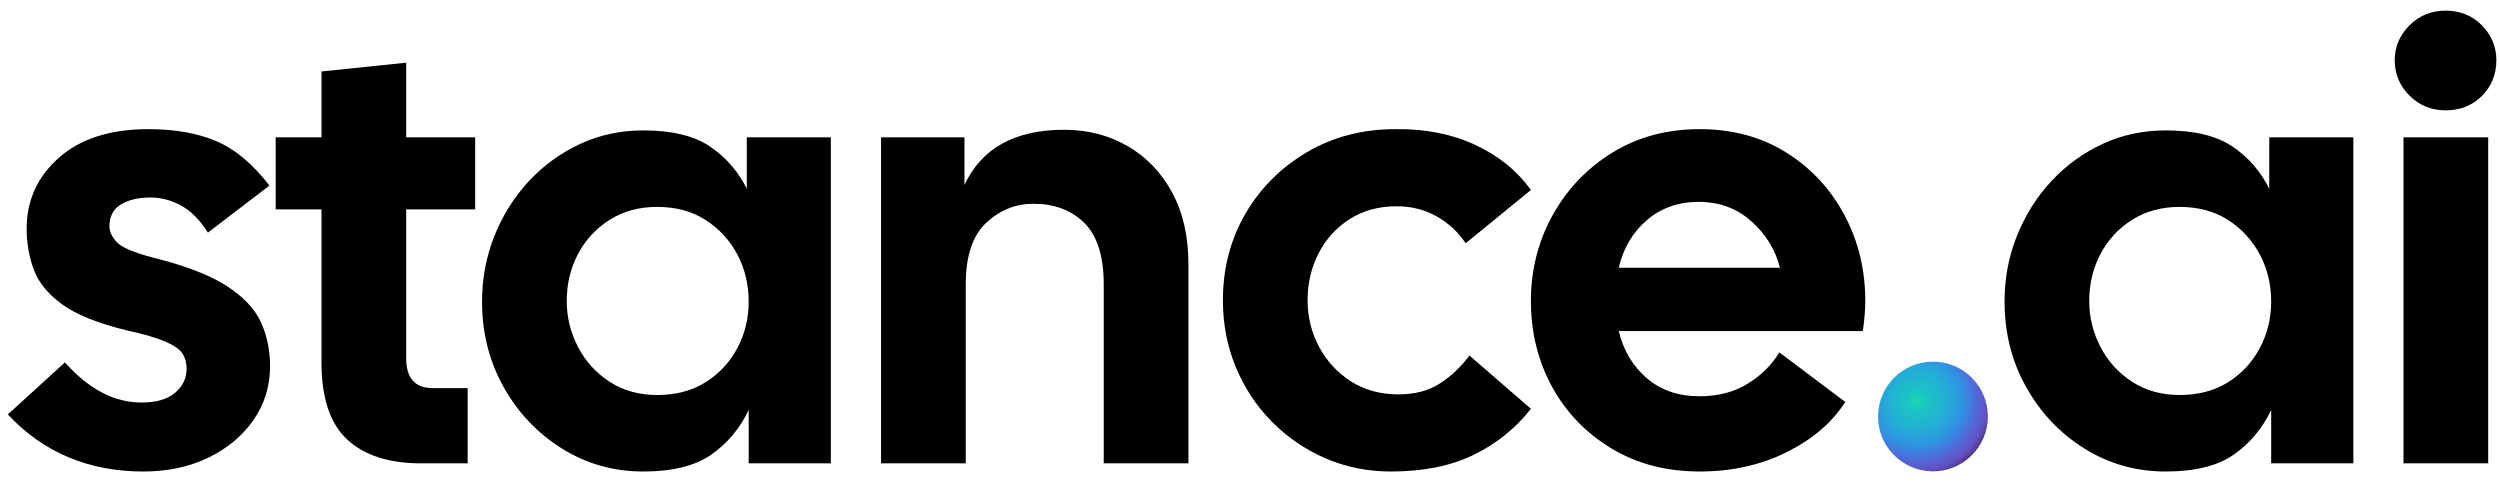
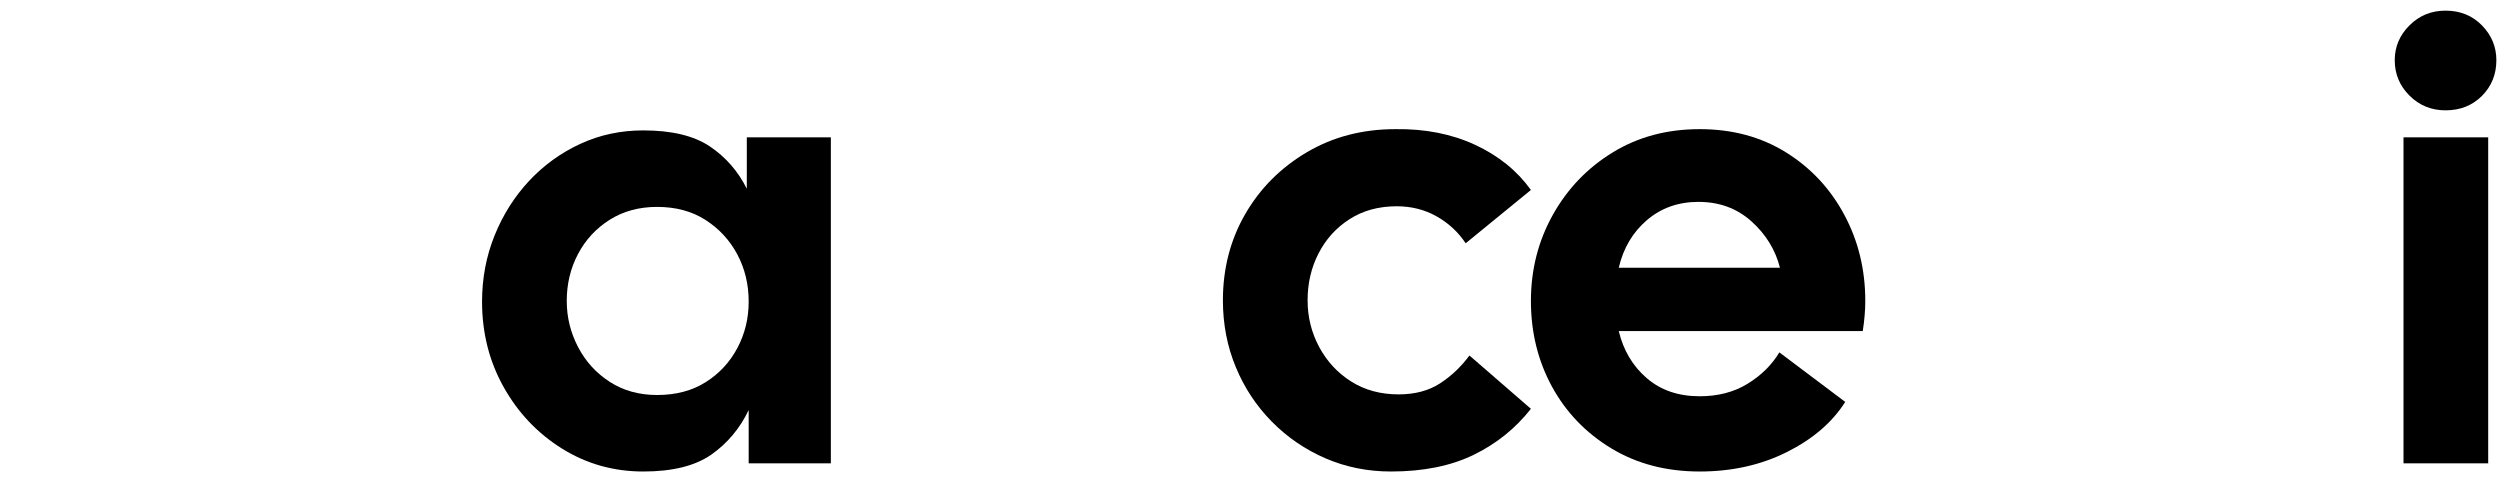
<svg xmlns="http://www.w3.org/2000/svg" xmlns:ns1="http://www.serif.com/" width="100%" height="100%" viewBox="0 0 342 66" version="1.1" xml:space="preserve" style="fill-rule:evenodd;clip-rule:evenodd;stroke-linejoin:round;stroke-miterlimit:2;">
  <g transform="matrix(1,0,0,1,-4677.92,-3112.62)">
    <g id="logotype-color-light" transform="matrix(0.787,0,0,0.225,3540.97,3095.63)">
      <rect x="1444.56" y="75.479" width="434.161" height="291.792" style="fill:none;" />
      <g transform="matrix(0.794,0,0,2.776,186.199,-259.415)">
-         <path d="M1616.34,223.92C1604.35,223.92 1594.46,219.754 1586.68,211.422L1599.18,200.024C1604.4,205.883 1609.98,208.813 1615.93,208.813C1619.14,208.813 1621.59,208.104 1623.28,206.685C1624.97,205.265 1625.82,203.503 1625.82,201.397C1625.82,200.115 1625.52,199.017 1624.93,198.101C1624.33,197.186 1623.1,196.316 1621.22,195.492C1619.34,194.668 1616.53,193.844 1612.77,193.02C1606.37,191.464 1601.6,189.541 1598.49,187.252C1595.38,184.963 1593.32,182.4 1592.31,179.561C1591.3,176.723 1590.8,173.793 1590.8,170.772C1590.8,164.546 1593.16,159.351 1597.87,155.185C1602.59,151.019 1609.11,148.936 1617.44,148.936C1623.21,148.936 1628.15,149.806 1632.28,151.546C1636.39,153.285 1640.29,156.535 1643.95,161.296L1630.49,171.596C1628.75,168.849 1626.8,166.881 1624.65,165.691C1622.5,164.501 1620.24,163.906 1617.86,163.906C1615.29,163.906 1613.16,164.409 1611.47,165.416C1609.78,166.423 1608.93,168.025 1608.93,170.223C1608.93,171.413 1609.48,172.58 1610.58,173.725C1611.67,174.869 1614.33,175.991 1618.54,177.089C1625.5,178.829 1630.81,180.866 1634.47,183.201C1638.13,185.535 1640.65,188.168 1642.03,191.097C1643.4,194.027 1644.09,197.277 1644.09,200.848C1644.09,205.243 1642.87,209.179 1640.45,212.658C1638.02,216.138 1634.72,218.884 1630.56,220.898C1626.39,222.913 1621.65,223.92 1616.34,223.92Z" style="fill-rule:nonzero;" />
-         <path d="M1677.18,222.134C1670.13,222.134 1664.73,220.395 1660.98,216.916C1657.22,213.437 1655.35,207.806 1655.35,200.024L1655.35,166.515L1645.32,166.515L1645.32,150.722L1655.35,150.722L1655.35,136.302L1673.89,134.379L1673.89,150.722L1688.99,150.722L1688.99,166.515L1673.89,166.515L1673.89,199.063C1673.89,203.457 1675.81,205.655 1679.65,205.655L1687.35,205.655L1687.35,222.134L1677.18,222.134Z" style="fill-rule:nonzero;" />
        <path d="M1725.8,223.92C1719.3,223.92 1713.37,222.249 1708.01,218.907C1702.66,215.565 1698.4,211.079 1695.24,205.449C1692.08,199.818 1690.5,193.569 1690.5,186.703C1690.5,181.576 1691.42,176.746 1693.25,172.214C1695.08,167.682 1697.6,163.7 1700.8,160.266C1704.01,156.833 1707.74,154.132 1712,152.164C1716.25,150.195 1720.85,149.211 1725.8,149.211C1732.02,149.211 1736.88,150.378 1740.36,152.713C1743.83,155.048 1746.54,158.138 1748.46,161.983L1748.46,150.722L1766.86,150.722L1766.86,222.134L1748.87,222.134L1748.87,210.461C1746.95,214.49 1744.22,217.74 1740.7,220.212C1737.17,222.684 1732.21,223.92 1725.8,223.92ZM1728.82,207.165C1732.94,207.165 1736.49,206.227 1739.46,204.35C1742.44,202.473 1744.75,199.978 1746.4,196.865C1748.05,193.752 1748.87,190.365 1748.87,186.703C1748.87,182.949 1748.05,179.516 1746.4,176.403C1744.75,173.29 1742.44,170.772 1739.46,168.849C1736.49,166.927 1732.94,165.966 1728.82,165.966C1724.88,165.966 1721.43,166.904 1718.45,168.781C1715.48,170.658 1713.16,173.153 1711.52,176.265C1709.87,179.378 1709.04,182.812 1709.04,186.565C1709.04,190.136 1709.87,193.501 1711.52,196.659C1713.16,199.818 1715.48,202.359 1718.45,204.281C1721.43,206.204 1724.88,207.165 1728.82,207.165Z" style="fill-rule:nonzero;" />
-         <path d="M1777.85,222.134L1777.85,150.722L1796.11,150.722L1796.11,161.159C1799.87,153.102 1807.14,149.074 1817.95,149.074C1823.08,149.074 1827.7,150.264 1831.82,152.644C1835.94,155.025 1839.19,158.412 1841.57,162.807C1843.95,167.201 1845.14,172.42 1845.14,178.463L1845.14,222.134L1826.6,222.134L1826.6,182.995C1826.6,176.769 1825.18,172.26 1822.34,169.467C1819.5,166.675 1815.8,165.279 1811.22,165.279C1807.28,165.279 1803.83,166.675 1800.85,169.467C1797.88,172.26 1796.39,176.769 1796.39,182.995L1796.39,222.134L1777.85,222.134Z" style="fill-rule:nonzero;" />
        <path d="M1889.5,223.92C1884.37,223.92 1879.59,222.958 1875.15,221.036C1870.71,219.113 1866.79,216.435 1863.4,213.002C1860.02,209.568 1857.38,205.586 1855.51,201.054C1853.63,196.522 1852.69,191.647 1852.69,186.428C1852.69,179.47 1854.32,173.175 1857.57,167.545C1860.82,161.914 1865.31,157.405 1871.03,154.018C1876.75,150.63 1883.23,148.936 1890.46,148.936C1896.96,148.845 1902.77,149.989 1907.9,152.37C1913.03,154.75 1917.1,158.046 1920.12,162.258L1905.84,173.931C1904.19,171.459 1902.06,169.49 1899.45,168.025C1896.85,166.561 1893.94,165.828 1890.73,165.828C1886.8,165.828 1883.36,166.767 1880.43,168.643C1877.5,170.52 1875.24,173.015 1873.64,176.128C1872.03,179.241 1871.23,182.674 1871.23,186.428C1871.23,190.09 1872.08,193.501 1873.77,196.659C1875.47,199.818 1877.8,202.336 1880.78,204.213C1883.75,206.089 1887.21,207.028 1891.15,207.028C1894.72,207.028 1897.74,206.227 1900.21,204.625C1902.68,203.022 1904.83,200.985 1906.66,198.513L1920.12,210.186C1916.74,214.49 1912.55,217.854 1907.56,220.28C1902.57,222.707 1896.55,223.92 1889.5,223.92Z" style="fill-rule:nonzero;" />
        <path d="M1957.07,223.92C1949.74,223.92 1943.29,222.226 1937.7,218.838C1932.12,215.451 1927.79,210.942 1924.72,205.311C1921.66,199.681 1920.12,193.432 1920.12,186.565C1920.12,179.699 1921.73,173.404 1924.93,167.682C1928.13,161.96 1932.51,157.405 1938.05,154.018C1943.58,150.63 1949.92,148.936 1957.07,148.936C1964.21,148.936 1970.5,150.63 1975.95,154.018C1981.4,157.405 1985.65,161.96 1988.72,167.682C1991.79,173.404 1993.32,179.699 1993.32,186.565C1993.32,187.572 1993.28,188.625 1993.18,189.724C1993.09,190.823 1992.96,191.967 1992.77,193.157L1939.35,193.157C1940.36,197.369 1942.39,200.802 1945.46,203.457C1948.53,206.112 1952.4,207.44 1957.07,207.44C1961.09,207.44 1964.6,206.524 1967.57,204.693C1970.55,202.862 1972.86,200.573 1974.51,197.827L1988.93,208.676C1986.09,213.162 1981.83,216.824 1976.15,219.662C1970.48,222.501 1964.12,223.92 1957.07,223.92ZM1956.79,164.867C1952.4,164.867 1948.64,166.194 1945.53,168.849C1942.42,171.505 1940.36,174.984 1939.35,179.287L1974.64,179.287C1973.64,175.35 1971.55,171.962 1968.39,169.124C1965.24,166.286 1961.37,164.867 1956.79,164.867Z" style="fill-rule:nonzero;" />
        <g transform="matrix(3.941,0,0,3.941,-4490.69,-324.138)">
-           <circle cx="1649.03" cy="136.009" r="3.049" style="fill:url(#_Radial1);" />
-         </g>
-         <path d="M2059.1,223.92C2052.6,223.92 2046.67,222.249 2041.32,218.907C2035.96,215.565 2031.71,211.079 2028.55,205.449C2025.39,199.818 2023.81,193.569 2023.81,186.703C2023.81,181.576 2024.72,176.746 2026.56,172.214C2028.39,167.682 2030.9,163.7 2034.11,160.266C2037.31,156.833 2041.04,154.132 2045.3,152.164C2049.56,150.195 2054.16,149.211 2059.1,149.211C2065.33,149.211 2070.18,150.378 2073.66,152.713C2077.14,155.048 2079.84,158.138 2081.76,161.983L2081.76,150.722L2100.17,150.722L2100.17,222.134L2082.18,222.134L2082.18,210.461C2080.25,214.49 2077.53,217.74 2074,220.212C2070.48,222.684 2065.51,223.92 2059.1,223.92ZM2062.12,207.165C2066.24,207.165 2069.79,206.227 2072.77,204.35C2075.74,202.473 2078.05,199.978 2079.7,196.865C2081.35,193.752 2082.18,190.365 2082.18,186.703C2082.18,182.949 2081.35,179.516 2079.7,176.403C2078.05,173.29 2075.74,170.772 2072.77,168.849C2069.79,166.927 2066.24,165.966 2062.12,165.966C2058.19,165.966 2054.73,166.904 2051.76,168.781C2048.78,170.658 2046.47,173.153 2044.82,176.265C2043.17,179.378 2042.35,182.812 2042.35,186.565C2042.35,190.136 2043.17,193.501 2044.82,196.659C2046.47,199.818 2048.78,202.359 2051.76,204.281C2054.73,206.204 2058.19,207.165 2062.12,207.165Z" style="fill-rule:nonzero;" />
+           </g>
        <path d="M2120.35,144.816C2117.24,144.816 2114.61,143.741 2112.46,141.589C2110.3,139.438 2109.23,136.851 2109.23,133.83C2109.23,130.9 2110.3,128.359 2112.46,126.208C2114.61,124.056 2117.24,122.981 2120.35,122.981C2123.56,122.981 2126.21,124.056 2128.32,126.208C2130.42,128.359 2131.48,130.9 2131.48,133.83C2131.48,136.943 2130.42,139.552 2128.32,141.658C2126.21,143.763 2123.56,144.816 2120.35,144.816ZM2111.15,222.134L2111.15,150.722L2129.69,150.722L2129.69,222.134L2111.15,222.134Z" style="fill-rule:nonzero;" />
      </g>
    </g>
    <g id="Starfield" />
    <g id="Starfield1" ns1:id="Starfield" />
    <g id="Starfield2" ns1:id="Starfield" />
  </g>
  <defs>
    <radialGradient id="_Radial1" cx="0" cy="0" r="1" gradientUnits="userSpaceOnUse" gradientTransform="matrix(3.113,3.376,-3.376,3.113,1648.16,135.131)">
      <stop offset="0" style="stop-color:rgb(26,219,169);stop-opacity:1" />
      <stop offset="0.1" style="stop-color:rgb(25,199,194);stop-opacity:1" />
      <stop offset="0.34" style="stop-color:rgb(34,176,213);stop-opacity:1" />
      <stop offset="0.53" style="stop-color:rgb(46,150,224);stop-opacity:1" />
      <stop offset="0.64" style="stop-color:rgb(64,125,224);stop-opacity:1" />
      <stop offset="0.74" style="stop-color:rgb(84,101,214);stop-opacity:1" />
      <stop offset="0.85" style="stop-color:rgb(99,81,195);stop-opacity:1" />
      <stop offset="1" style="stop-color:rgb(59,34,91);stop-opacity:1" />
    </radialGradient>
  </defs>
</svg>